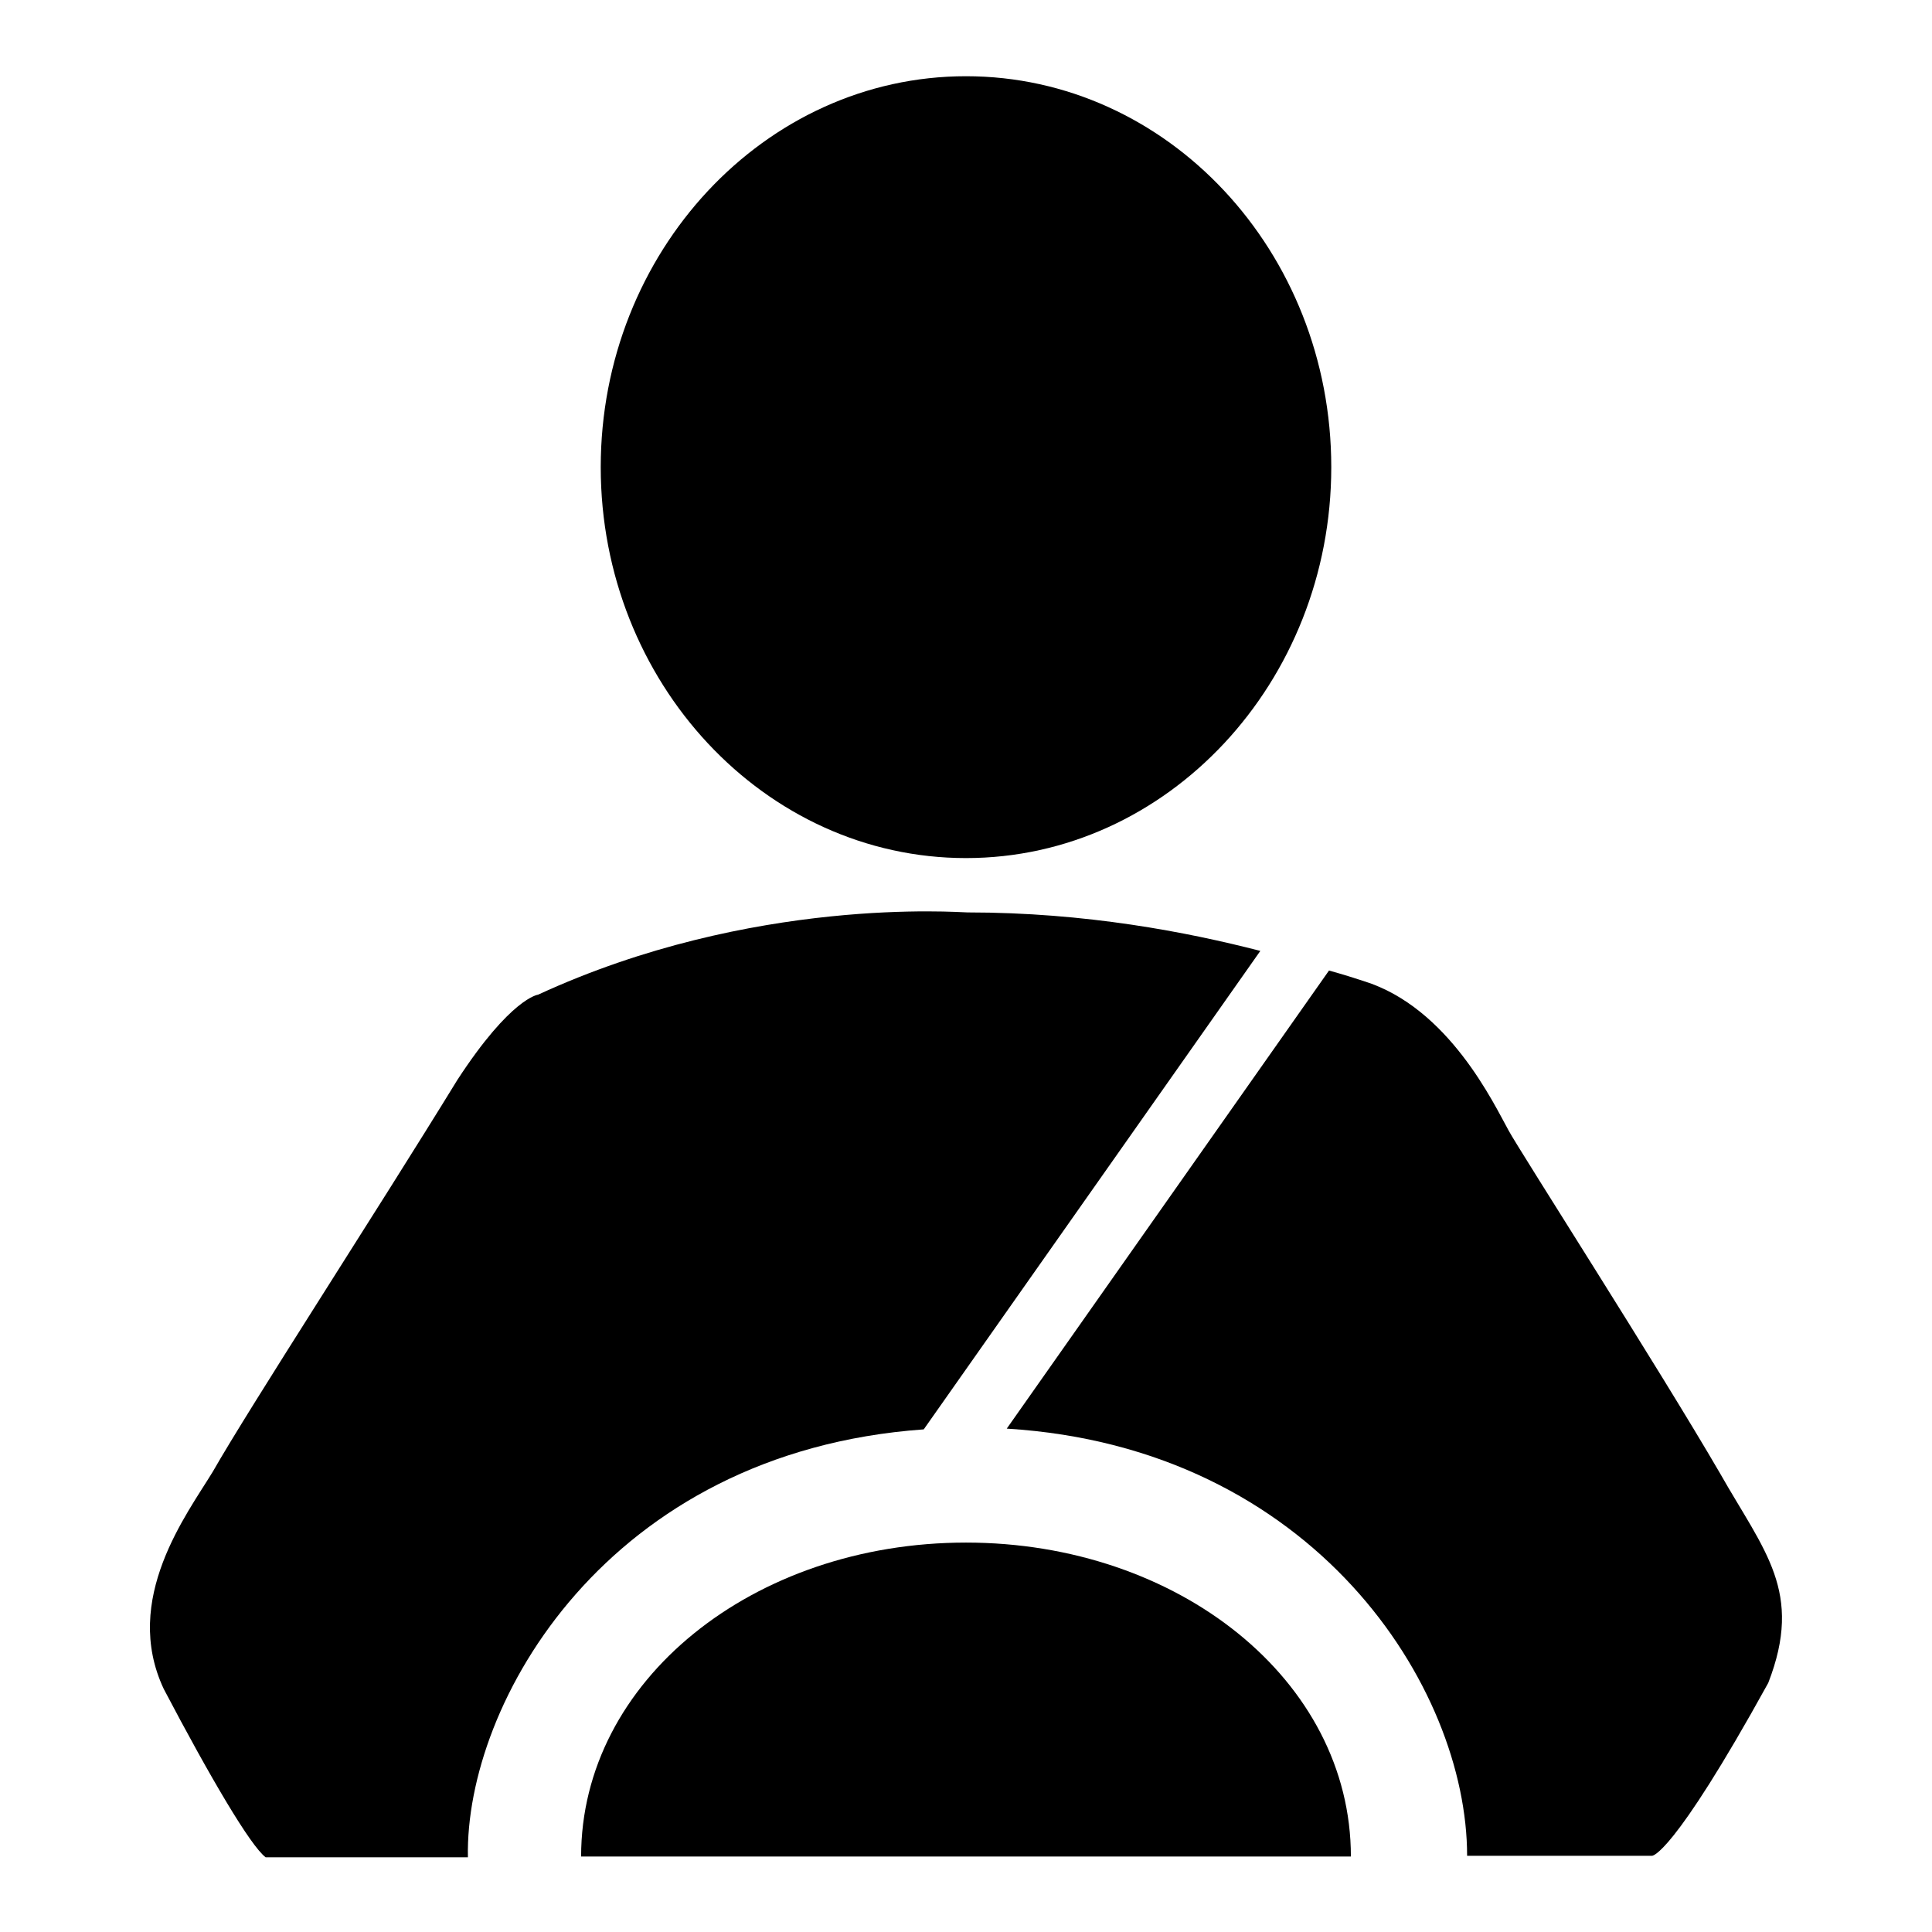
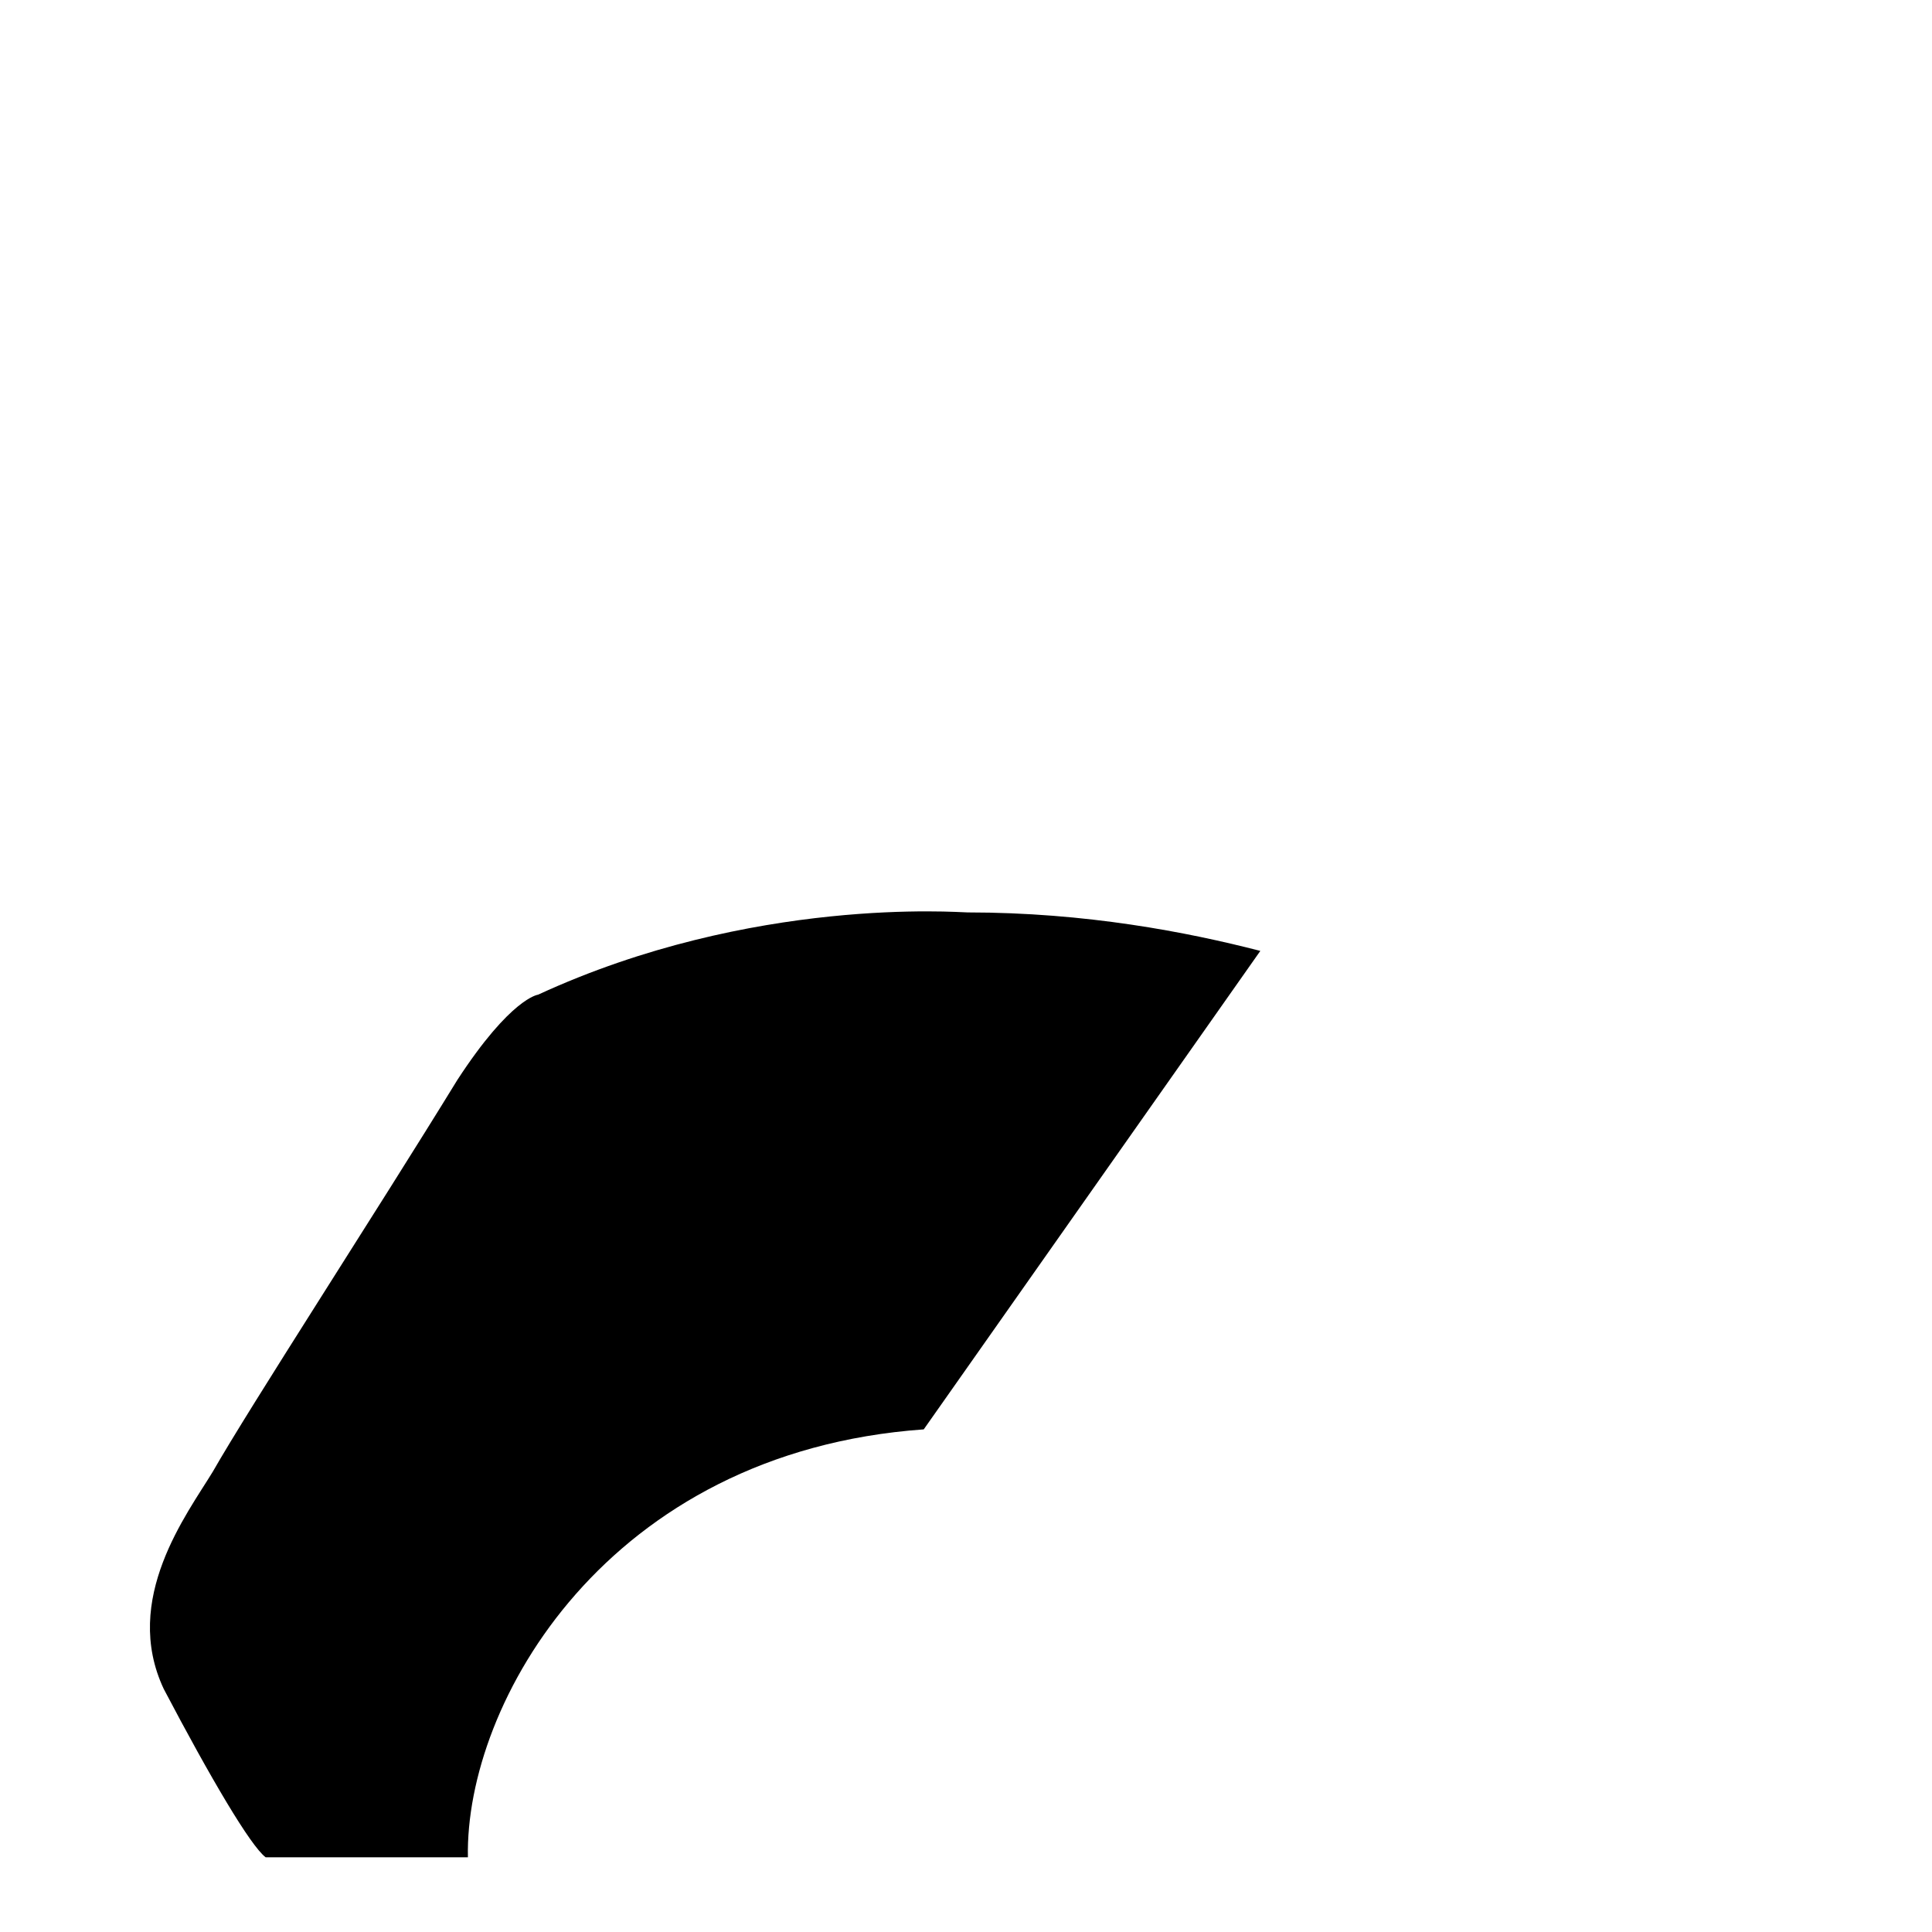
<svg xmlns="http://www.w3.org/2000/svg" version="1.1" x="0px" y="0px" viewBox="0 0 256 256" enable-background="new 0 0 256 256" xml:space="preserve">
  <g>
    <g>
-       <path fill="#000000" d="M128,113.7c26.7,0,48.4-23.3,48.4-51.8c0-28.6-21.7-51.8-48.4-51.8c-26.7,0-48.4,23.3-48.4,51.8C79.6,90.4,101.3,113.7,128,113.7z" />
      <path fill="#000000" d="M122.4,189.4L167,126c-9.7-2.5-23.1-5.1-38.8-5.1c-1.1,0-28.5-2.2-56.9,10.9c0,0-3.6,0.4-10.7,11.3c-10.8,17.6-27.5,43.3-32.4,51.9c-3.4,5.6-12.1,16.9-6.5,28.8c6.2,11.8,11.5,20.8,13.5,22.3c6.4,0,18.6,0,26.8,0C61.6,225.7,80.4,192.4,122.4,189.4z" />
-       <path fill="#000000" d="M227.9,195.2c-8.2-14.1-26.6-42.8-28-45.4c-1.9-3.4-7.9-16.3-19.2-19.8c-1.2-0.4-2.8-0.9-4.6-1.4l-42.7,60.7c40.8,2.5,61,34.3,61,56.6l24.5,0c0,0,2.6,0.3,15.4-22.9C239,210.9,233.8,205.6,227.9,195.2z" />
-       <path fill="#000000" d="M128,204.4c-28.2,0-51,18.3-51,41.6c35.9,0,59.3,0,102,0C179,222.6,156.1,204.4,128,204.4z" />
    </g>
  </g>
</svg>